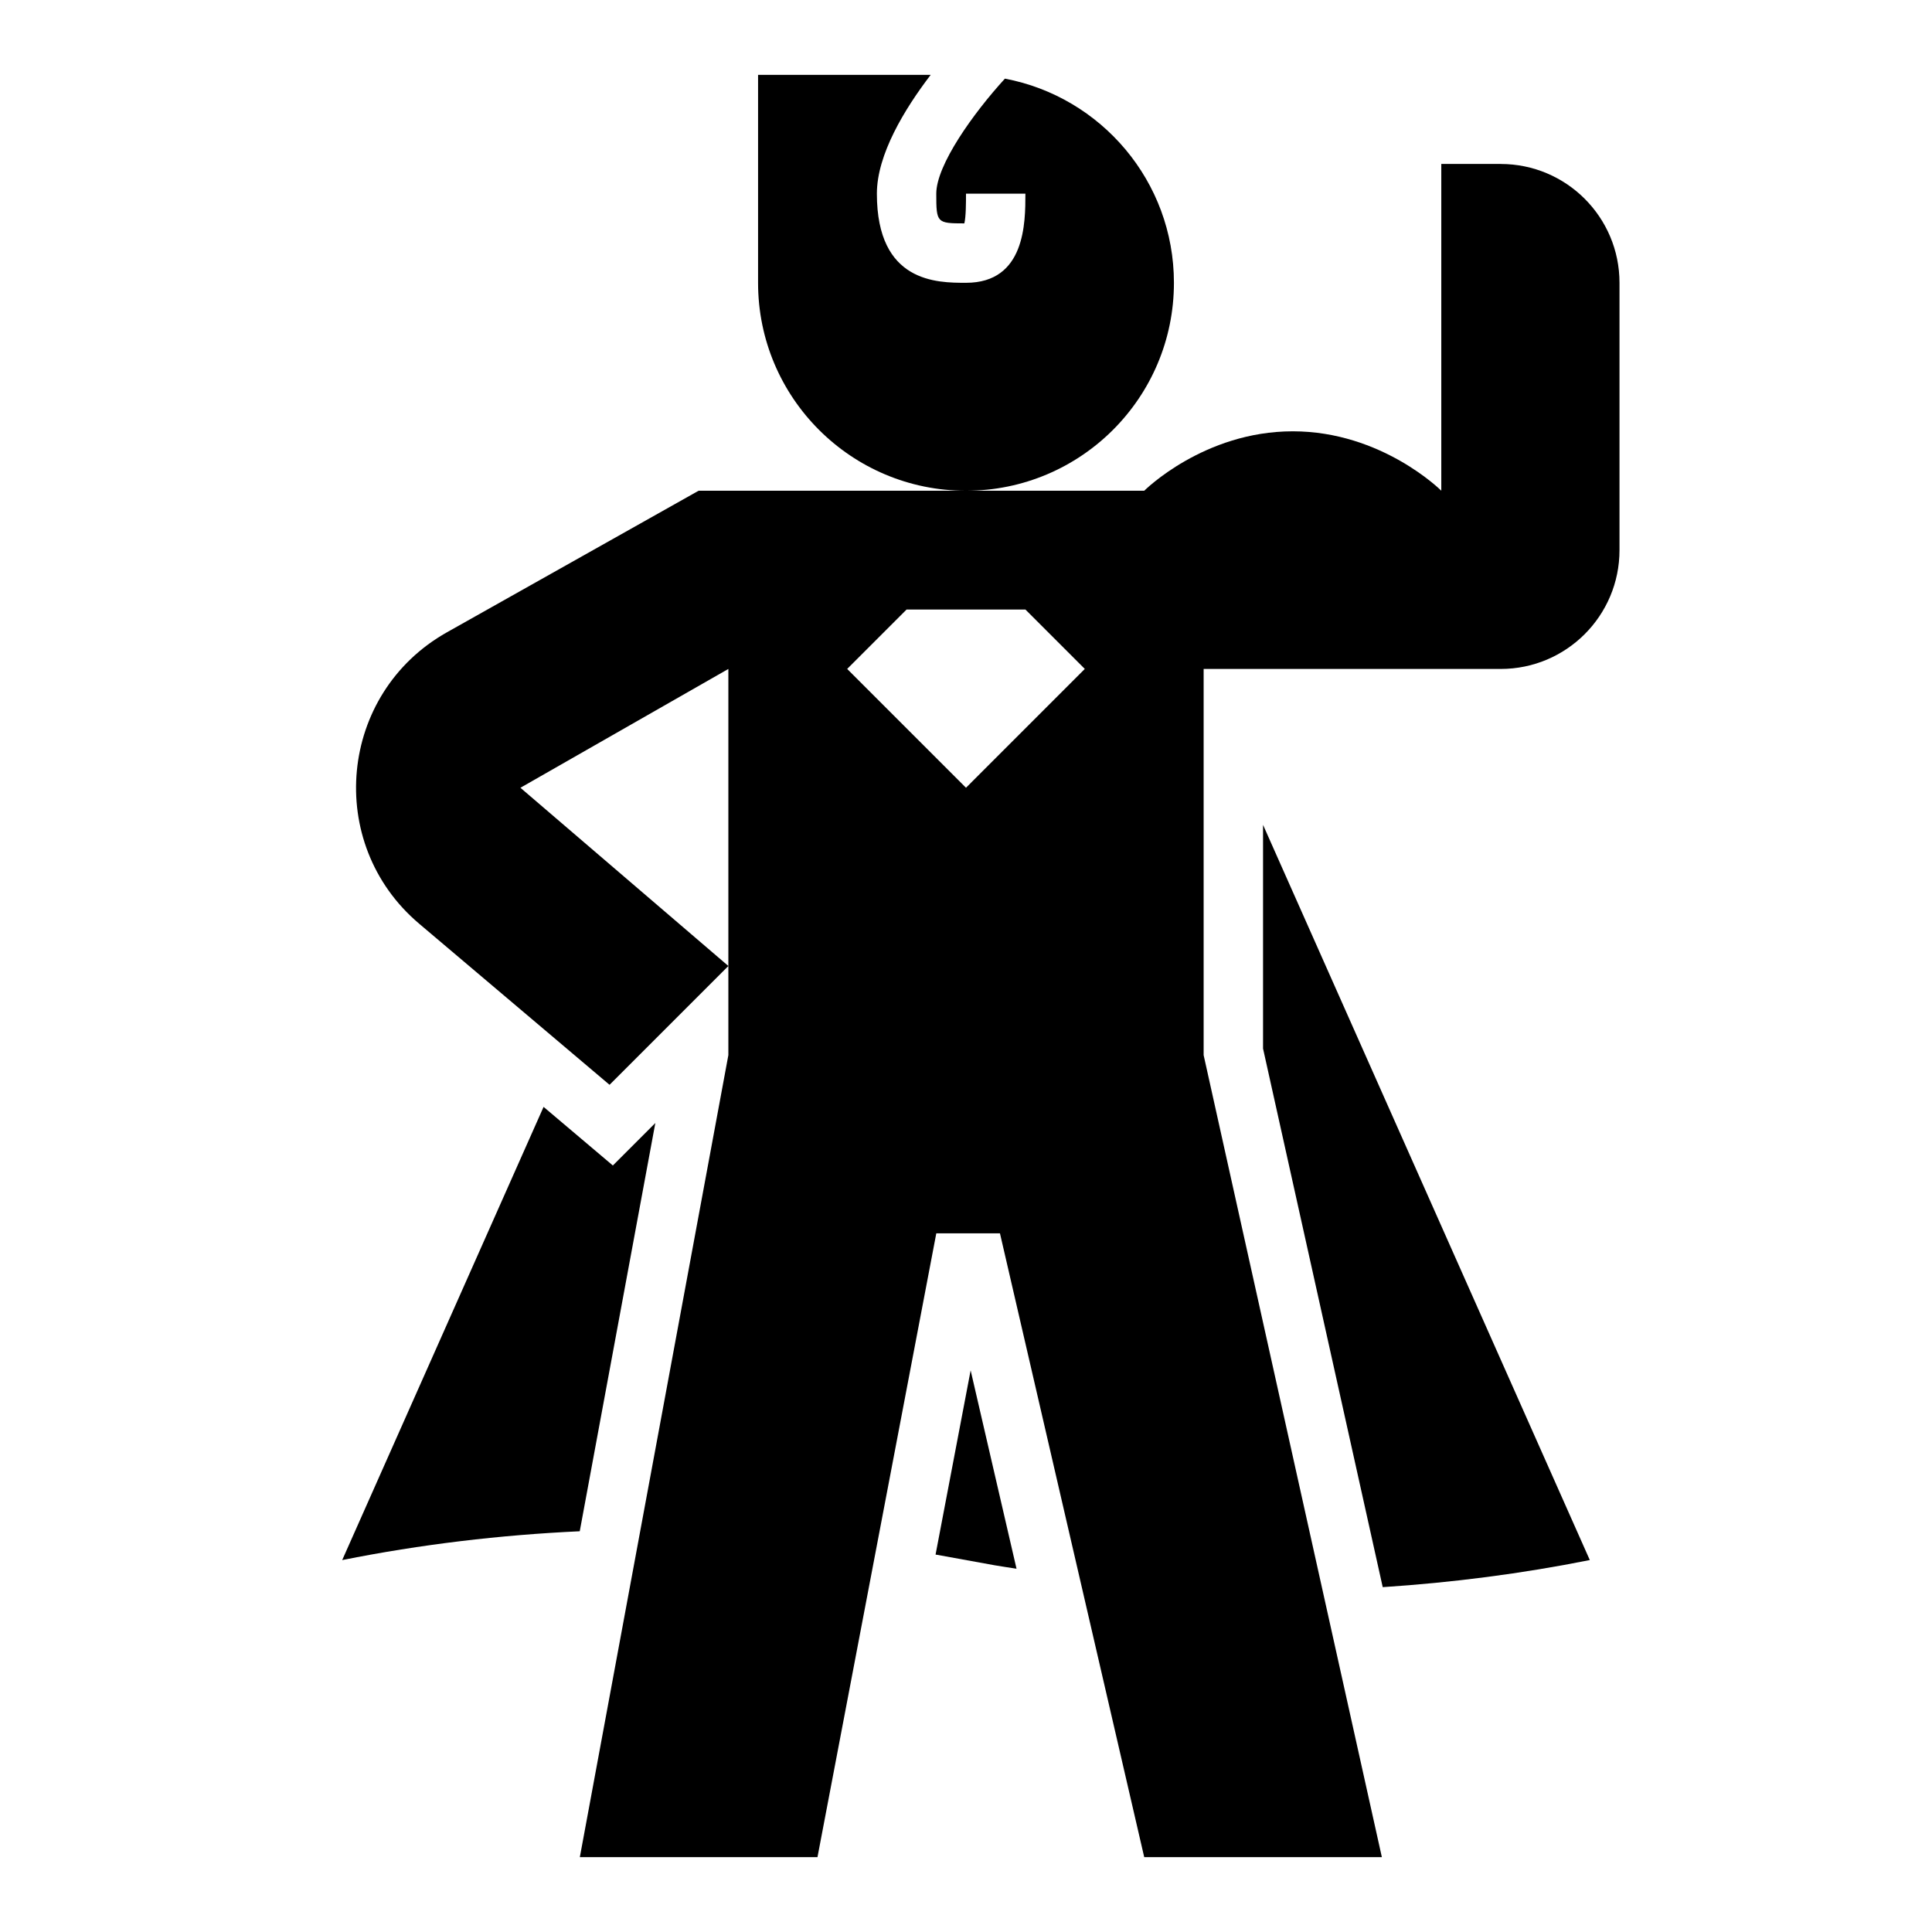
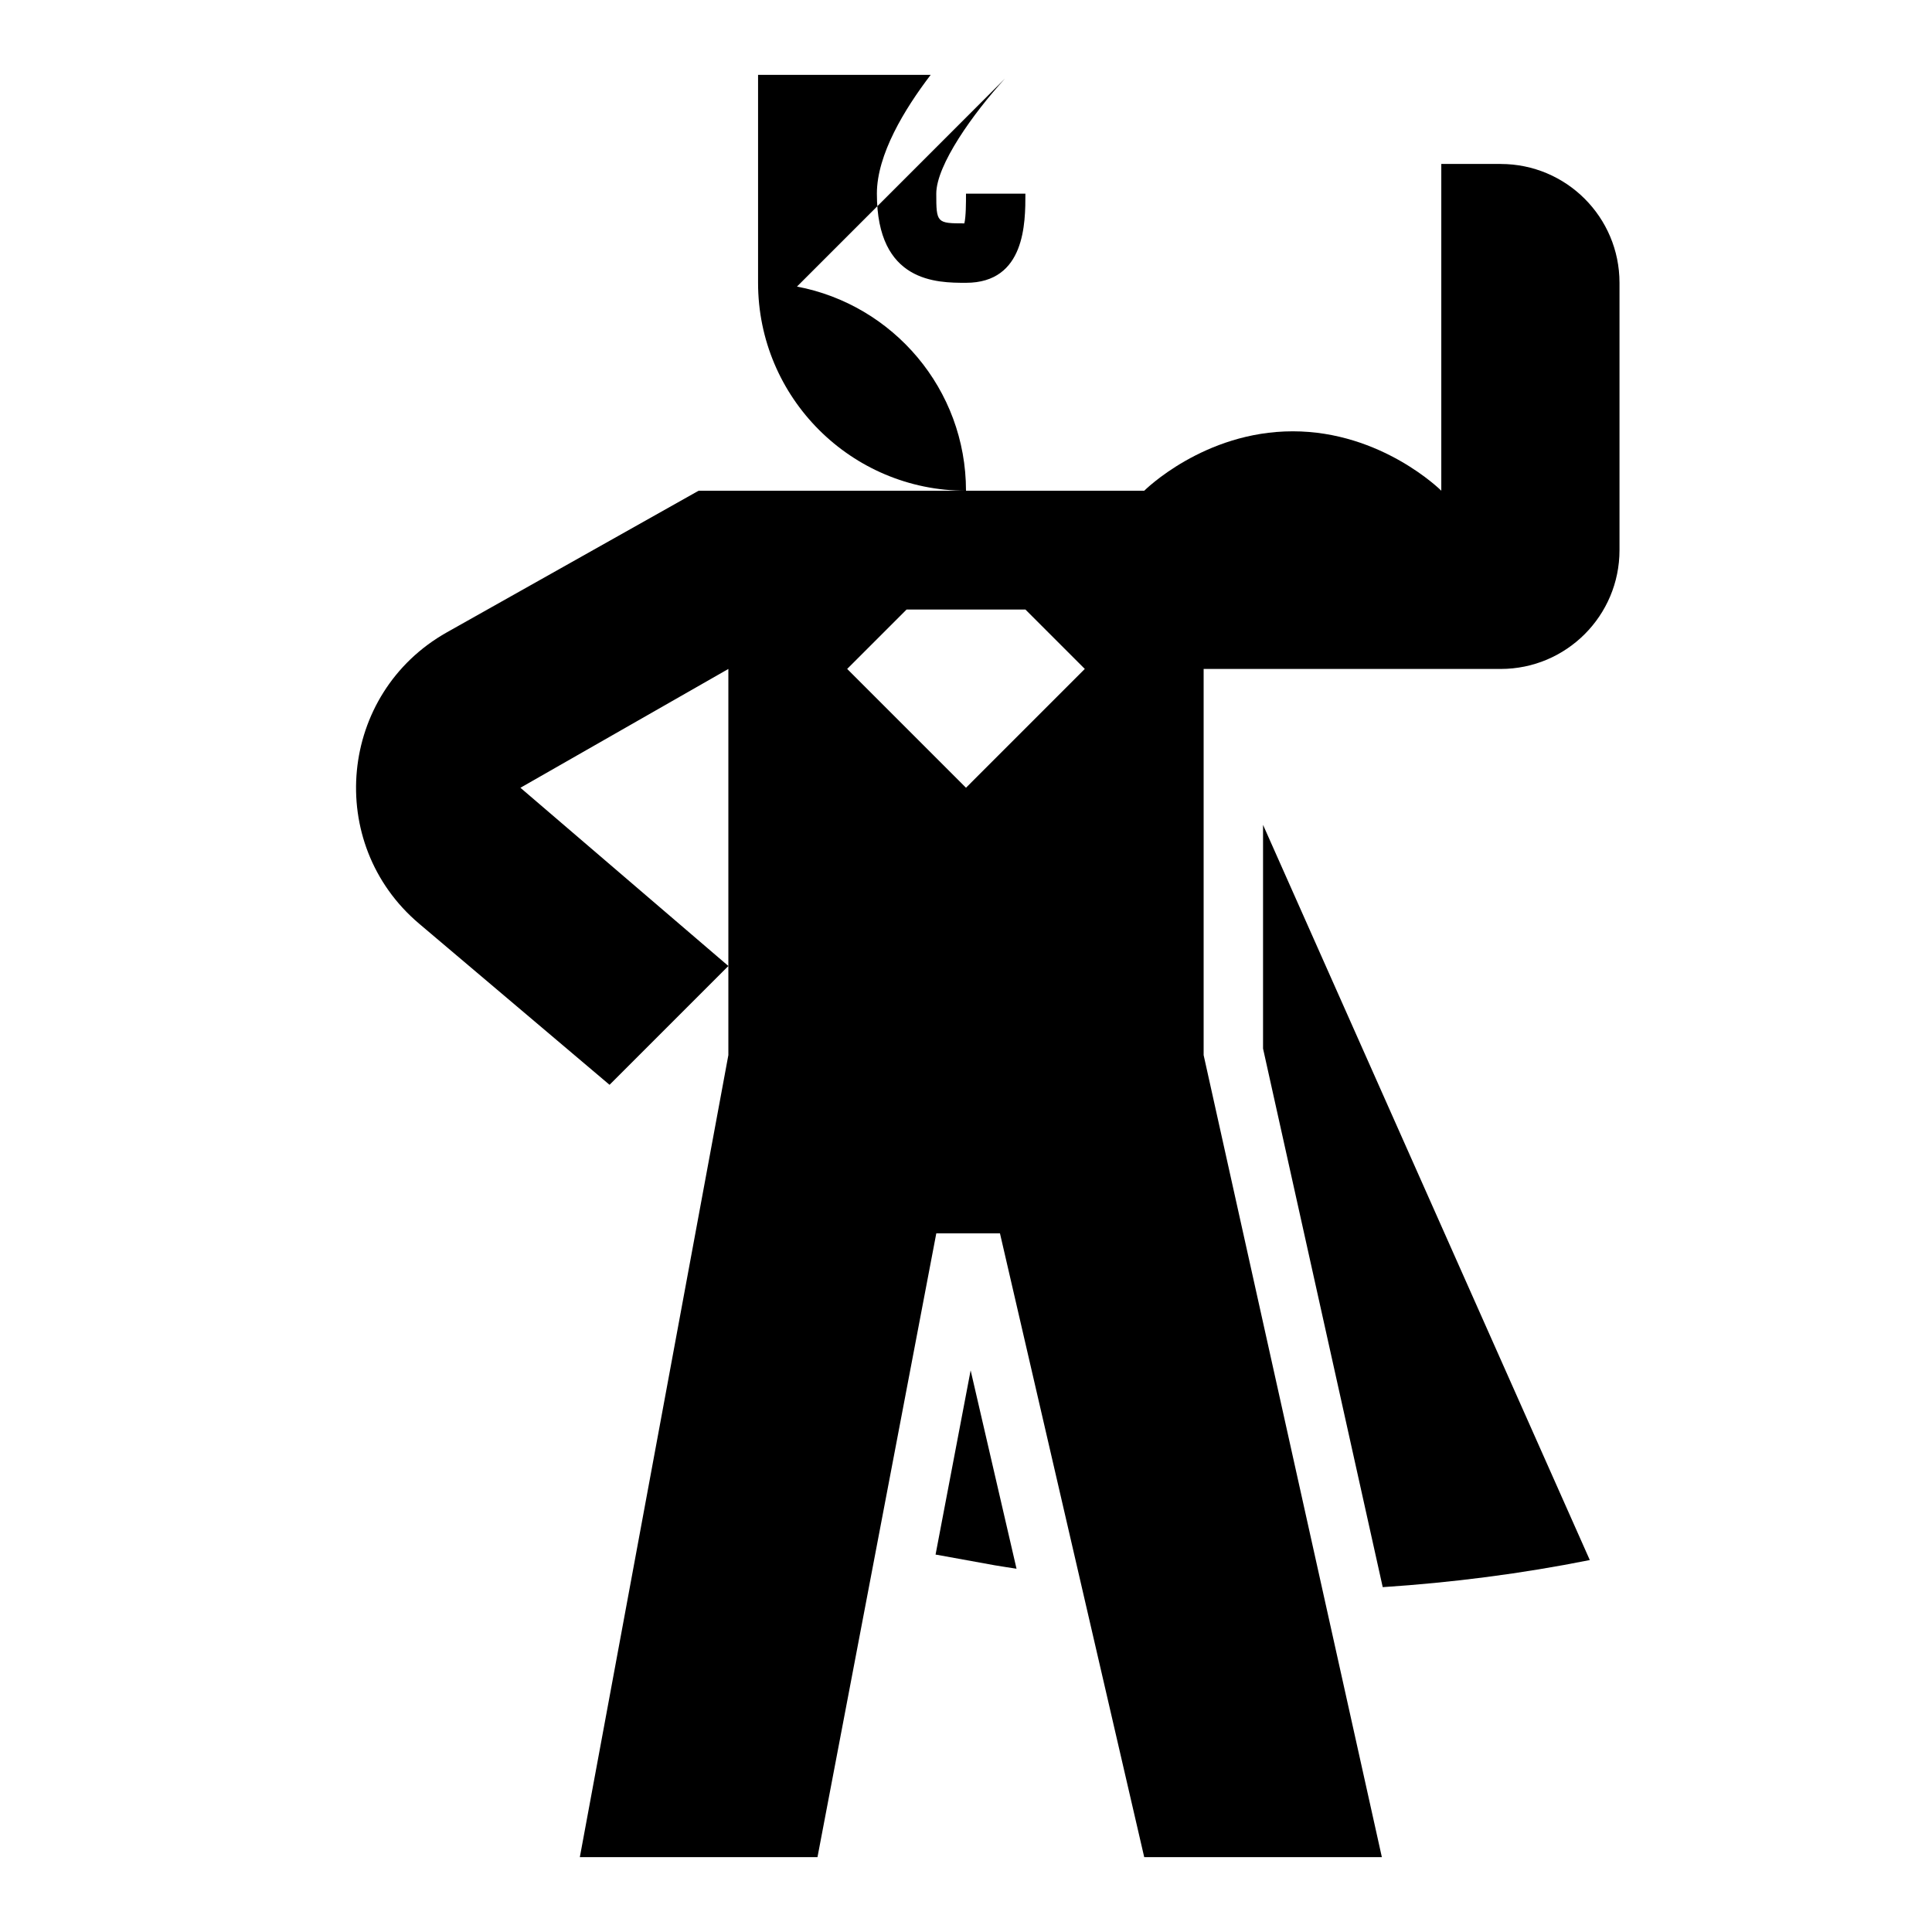
<svg xmlns="http://www.w3.org/2000/svg" fill="#000000" width="800px" height="800px" version="1.1" viewBox="144 144 512 512">
  <g>
-     <path d="m317.67 441.61-11.258 11.258-18.359-15.531-53.367 120.1c20.805-4.164 41.855-6.66 62.953-7.637z" />
    <path d="m478.72 421.88 31.715 142.73c18.398-1.203 36.73-3.551 54.879-7.18l-86.594-194.83z" />
    <path d="m401.23 507.16-9.297 48.824c0.148 0.023 0.309 0.047 0.457 0.07l15.215 2.762c1.922 0.348 3.856 0.59 5.785 0.914z" />
    <path d="m541.7 187.45h-15.742v86.594s-15.742-15.742-39.359-15.742-39.359 15.742-39.359 15.742h-118.09l-66.715 37.527c-28.695 16.145-32.488 55.953-7.352 77.223l50.453 42.691 31.488-31.488-55.105-47.23 55.105-31.488v102.34l-39.359 212.54h62.977l31.488-165.31h16.871l38.23 165.31h62.977l-47.23-212.54v-102.34h78.719c17.391 0 31.488-14.098 31.488-31.488v-70.848c0-17.391-14.098-31.488-31.488-31.488zm-141.7 165.31-31.488-31.488 15.742-15.742h31.488l15.742 15.742z" />
-     <path d="m410.31 164.84c-8.395 9.188-18.188 22.887-18.188 30.488 0 7.723 0.141 7.871 7.438 7.871 0.438-1.801 0.438-5.516 0.438-7.871h15.742c0 7.668 0 23.617-15.742 23.617-7.668 0-23.617 0-23.617-23.617 0-10.383 7.344-22.441 14.258-31.488h-45.746v55.105c0 30.434 24.672 55.105 55.105 55.105s55.105-24.672 55.105-55.105c-0.004-26.906-19.297-49.277-44.793-54.105z" />
+     <path d="m410.31 164.84c-8.395 9.188-18.188 22.887-18.188 30.488 0 7.723 0.141 7.871 7.438 7.871 0.438-1.801 0.438-5.516 0.438-7.871h15.742c0 7.668 0 23.617-15.742 23.617-7.668 0-23.617 0-23.617-23.617 0-10.383 7.344-22.441 14.258-31.488h-45.746v55.105c0 30.434 24.672 55.105 55.105 55.105c-0.004-26.906-19.297-49.277-44.793-54.105z" />
  </g>
</svg>